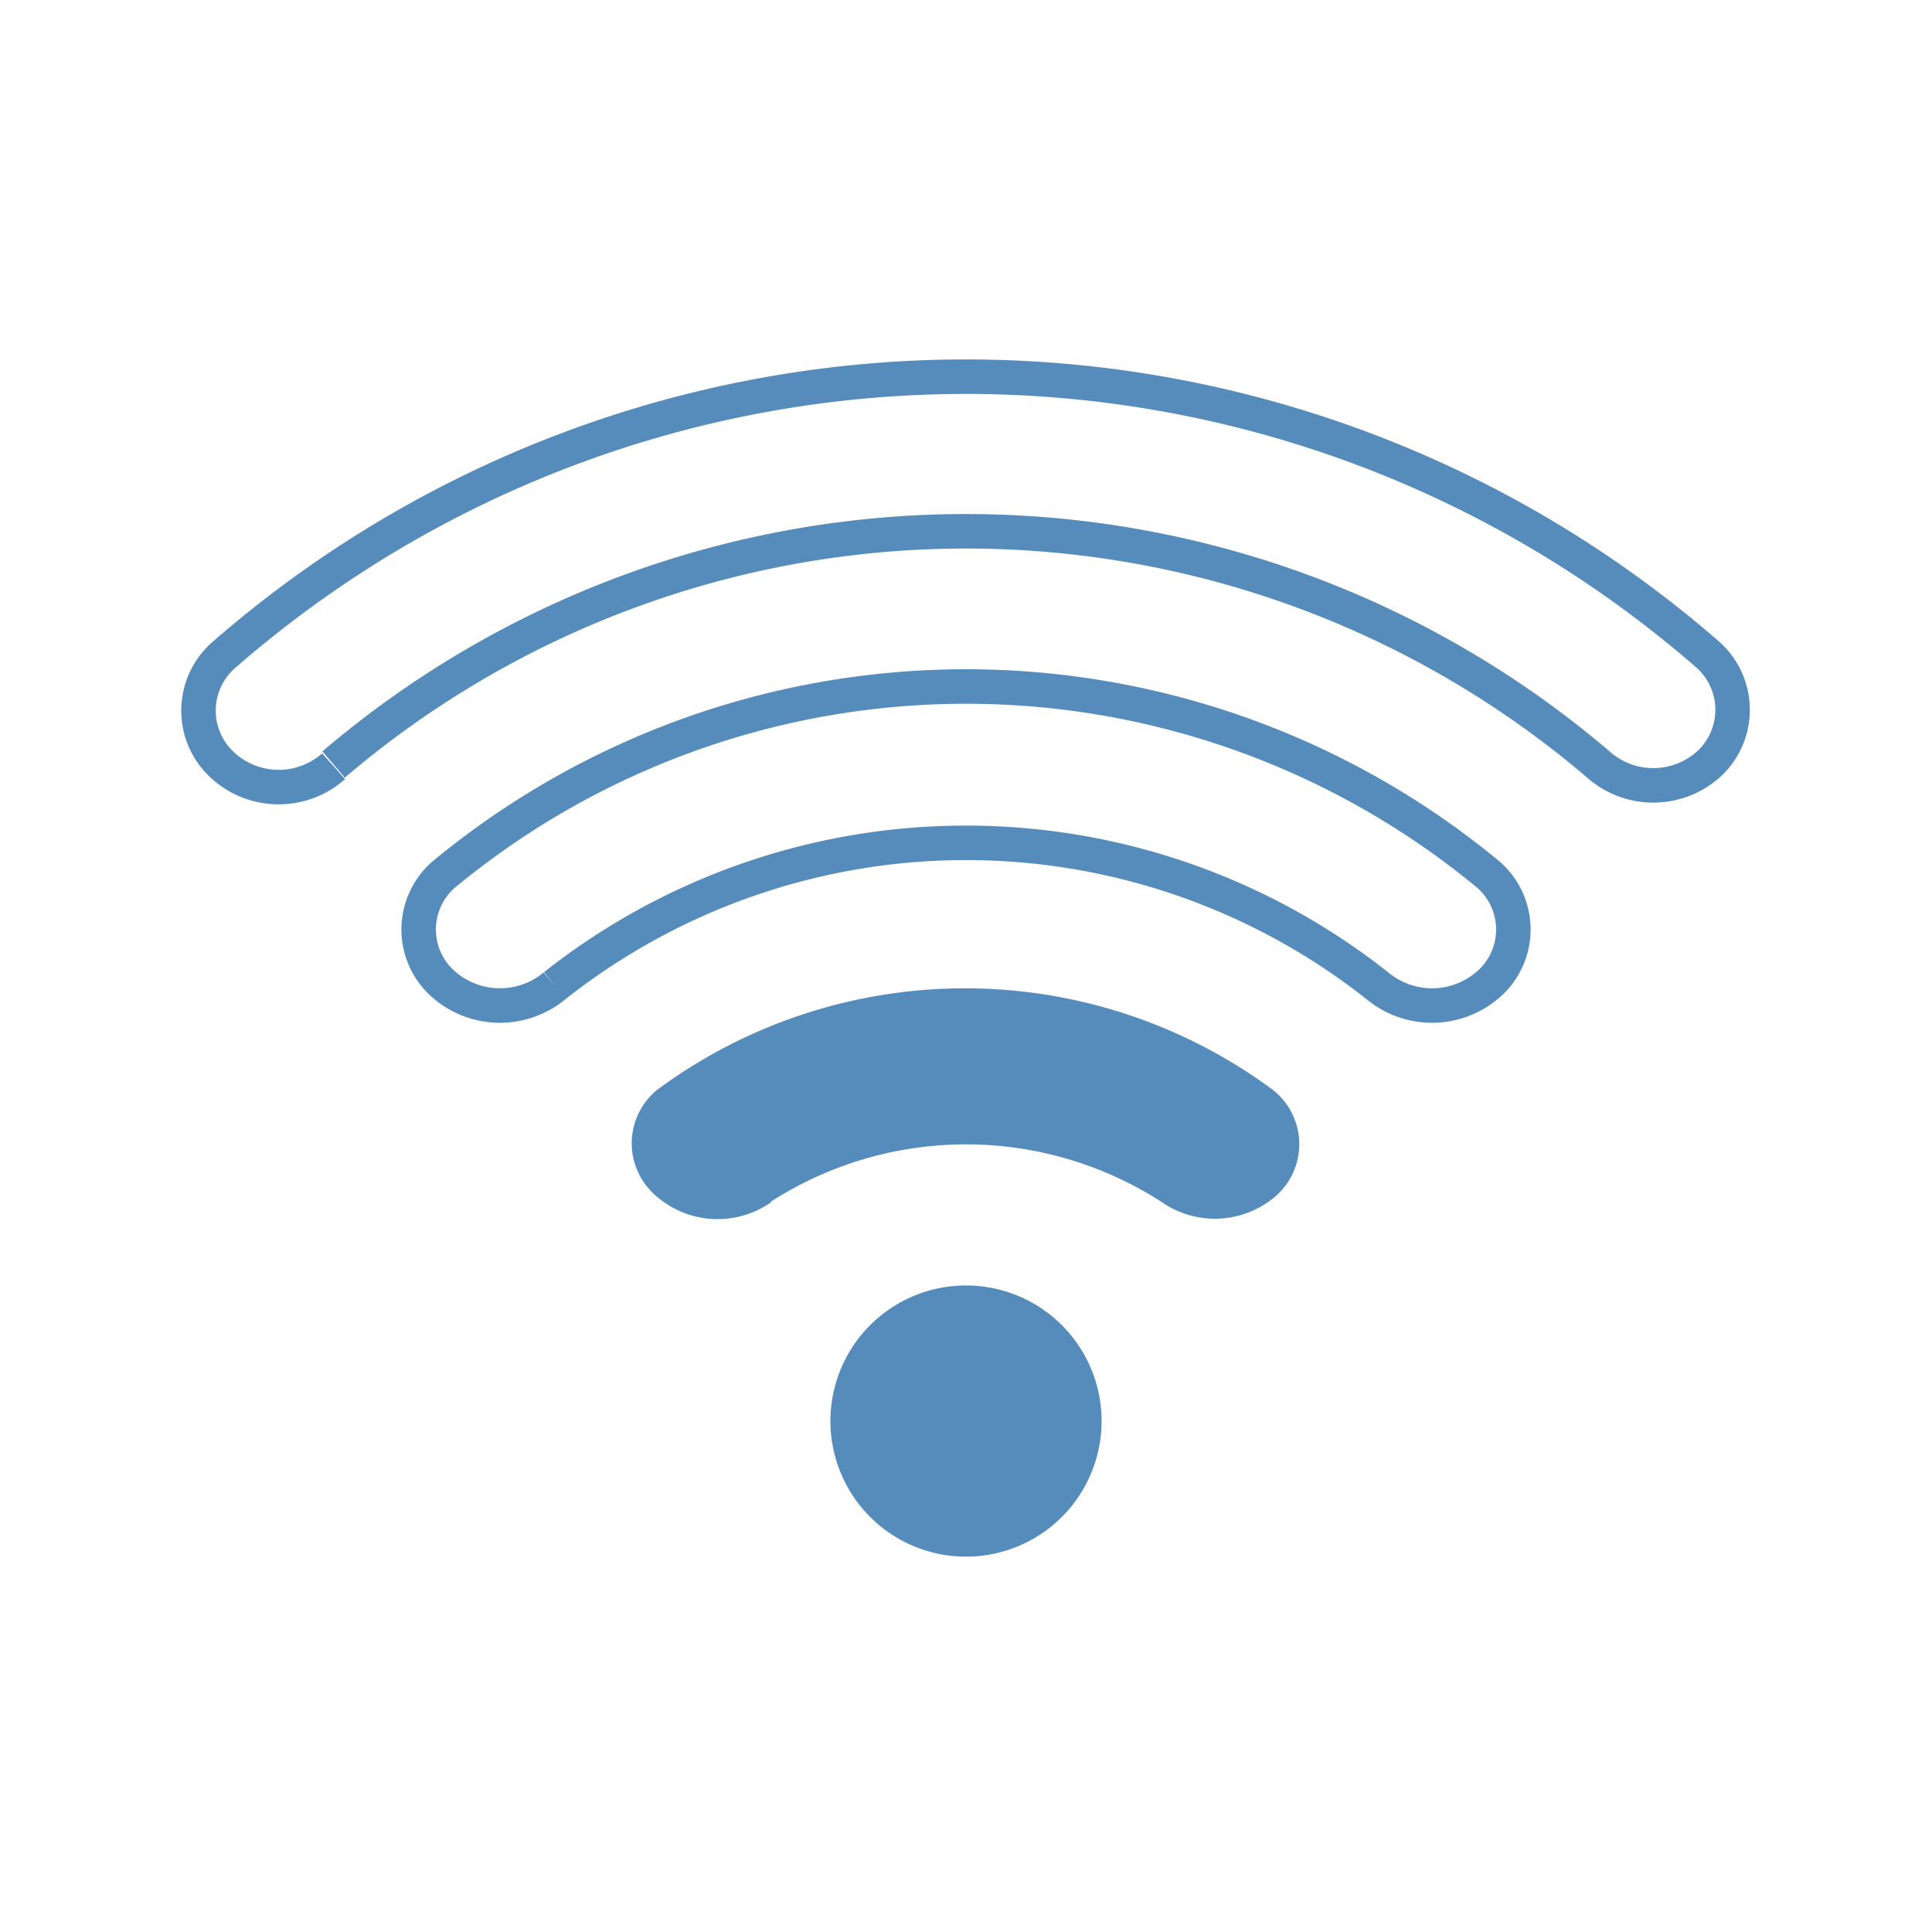
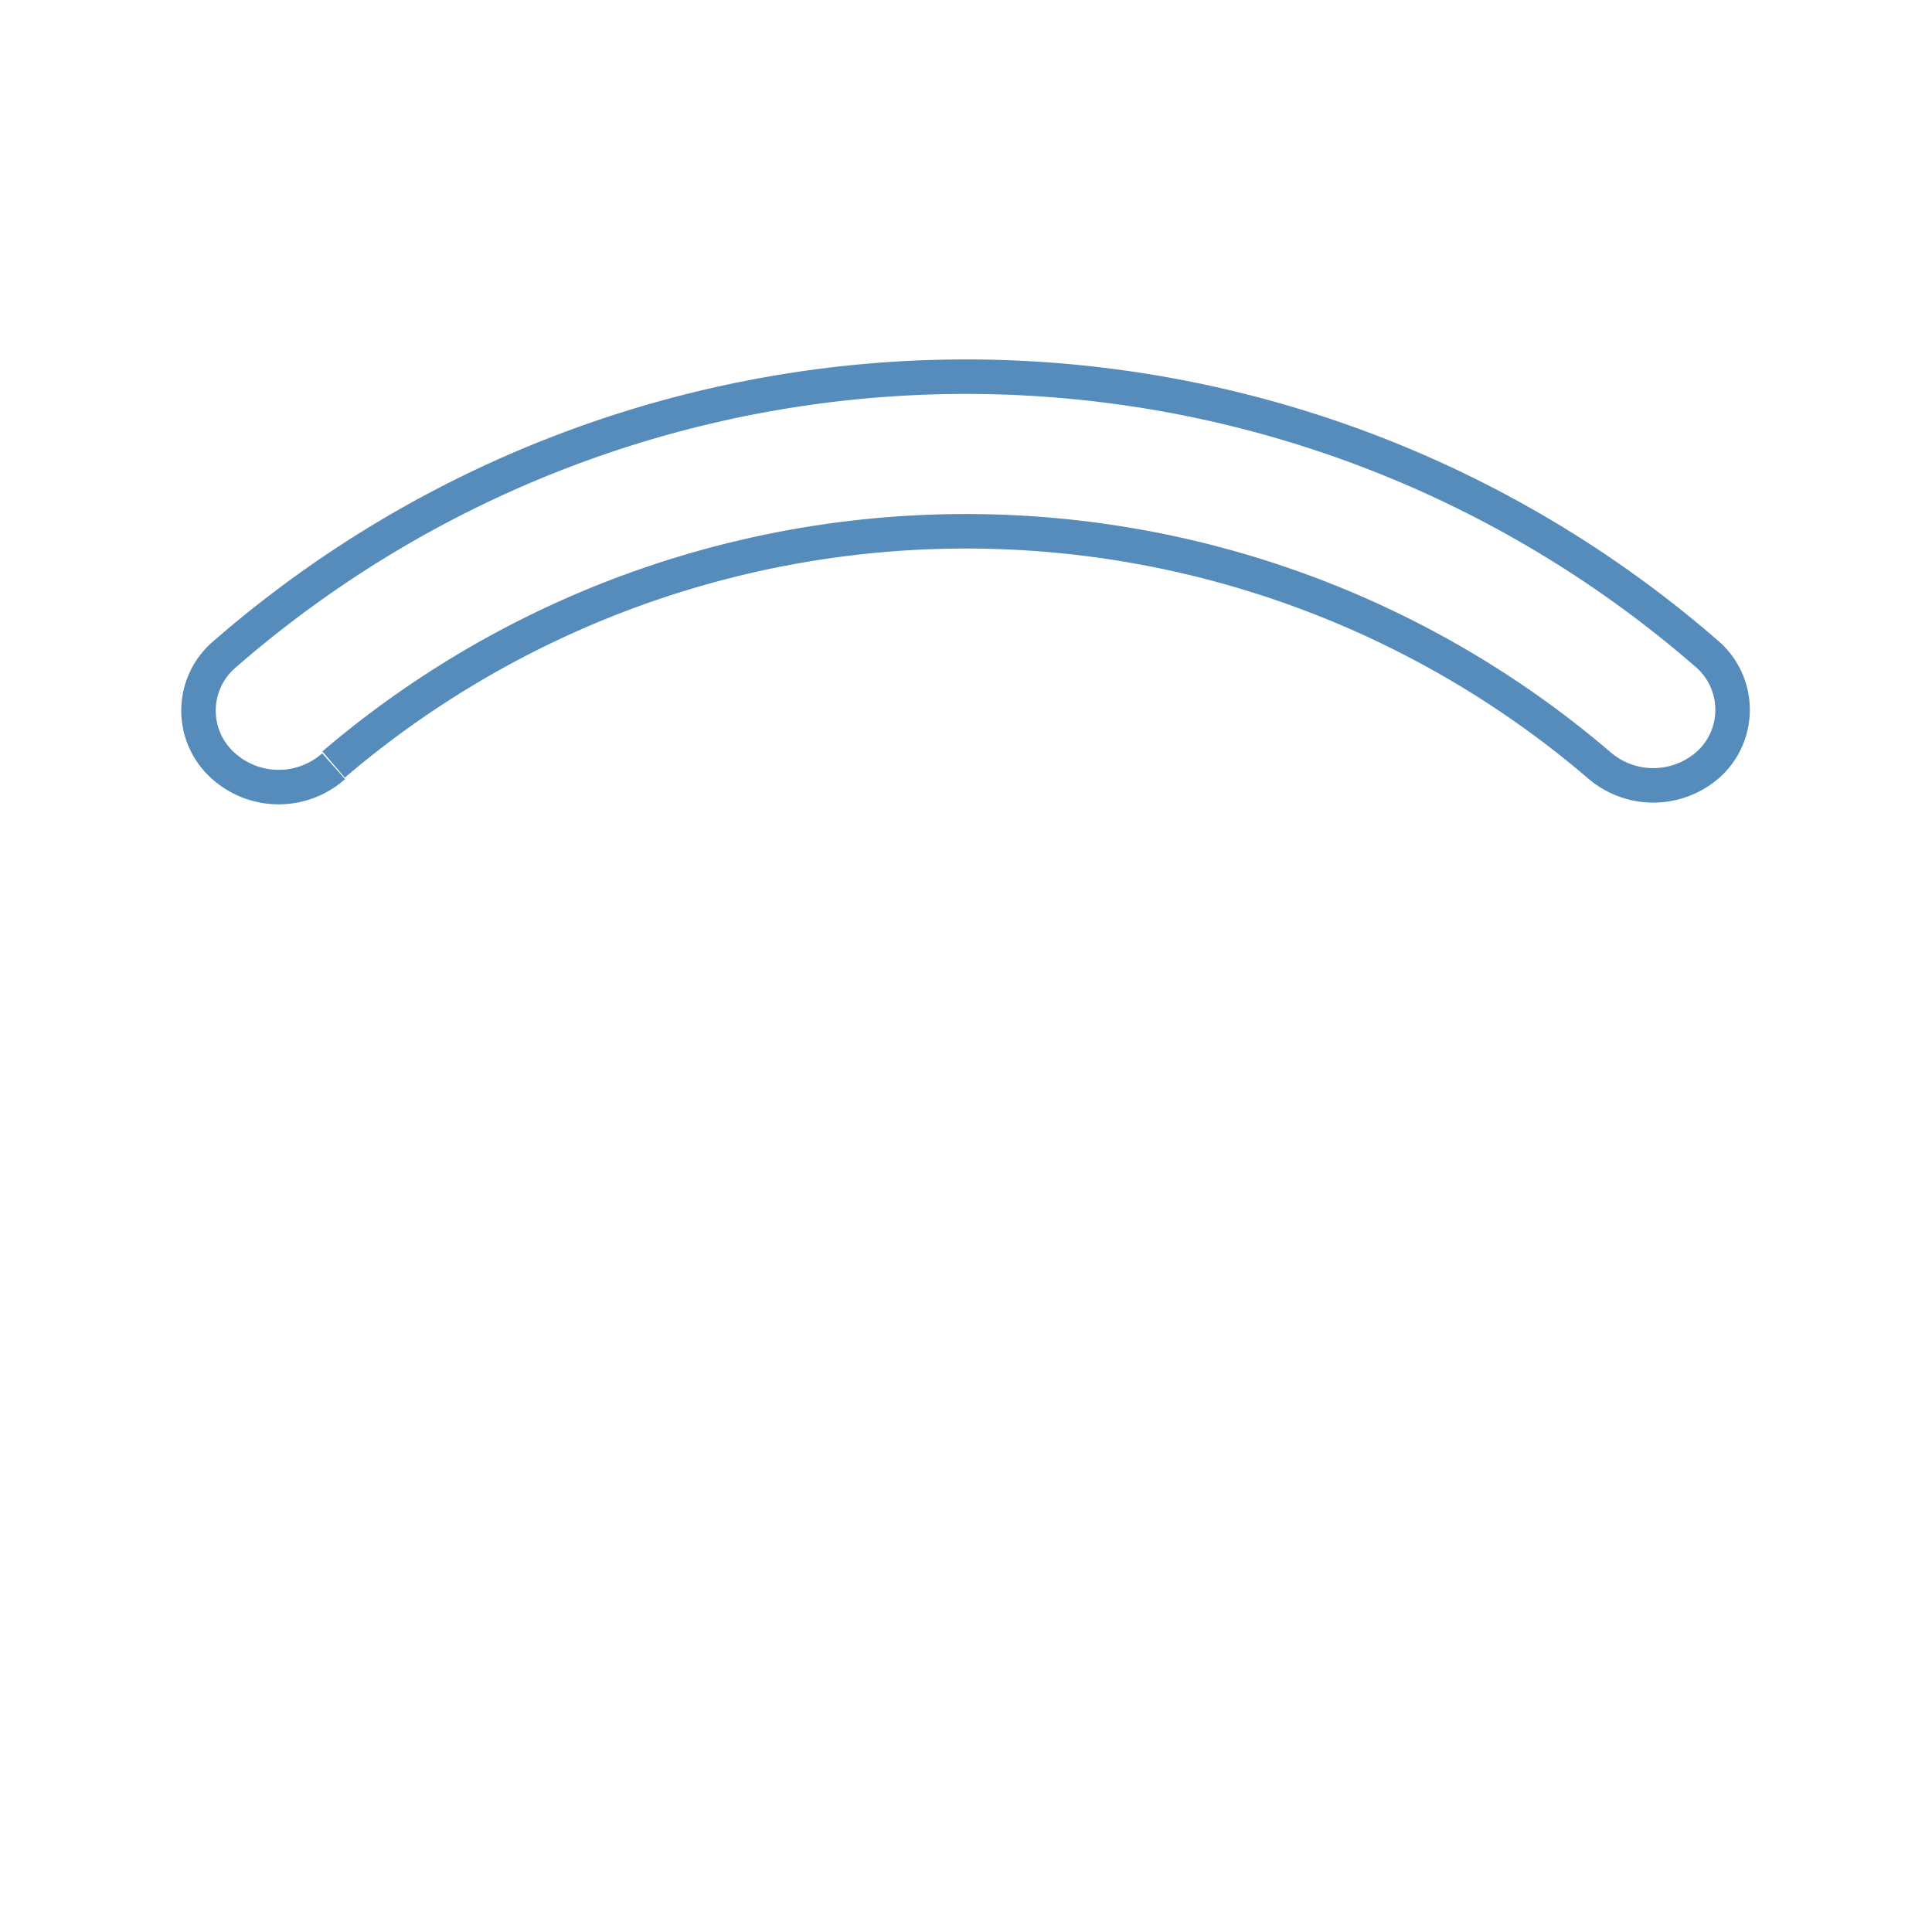
<svg xmlns="http://www.w3.org/2000/svg" viewBox="0 0 56 56">
  <defs>
    <style>
      .cls-1 {
        fill: #fff;
      }

      .cls-2 {
        fill: #558cbb;
      }

      .cls-3 {
        fill: none;
        stroke: #558cbb;
        stroke-miterlimit: 10;
      }
    </style>
  </defs>
  <g id="Calque_2" data-name="Calque 2">
    <g id="Calque_1-2" data-name="Calque 1">
      <g id="Groupe_1616" data-name="Groupe 1616">
        <rect id="Rectangle_480" data-name="Rectangle 480" class="cls-1" width="56" height="56" />
        <g>
-           <path class="cls-2" d="M31.93,41.19A3.93,3.93,0,1,1,28,37.26a3.93,3.93,0,0,1,3.93,3.93" />
          <path class="cls-3" d="M9.67,22.16a28.23,28.23,0,0,1,36.66,0,2.4,2.4,0,0,0,3.26-.07A2.14,2.14,0,0,0,49.53,19,32.72,32.72,0,0,0,6.47,19a2.14,2.14,0,0,0-.06,3.14,2.4,2.4,0,0,0,3.26.07" />
-           <path class="cls-3" d="M16.08,28.57a19.23,19.23,0,0,1,23.84,0,2.48,2.48,0,0,0,3.29-.1,2.11,2.11,0,0,0-.07-3.12,23.75,23.75,0,0,0-30.28,0,2.11,2.11,0,0,0-.07,3.12,2.48,2.48,0,0,0,3.29.1" />
-           <path class="cls-2" d="M22.33,34.84a10.46,10.46,0,0,1,11.34,0A2.7,2.7,0,0,0,37,34.65a2,2,0,0,0-.12-3.07,15,15,0,0,0-17.82,0A2,2,0,0,0,19,34.65a2.7,2.7,0,0,0,3.36.19" />
        </g>
      </g>
    </g>
  </g>
</svg>